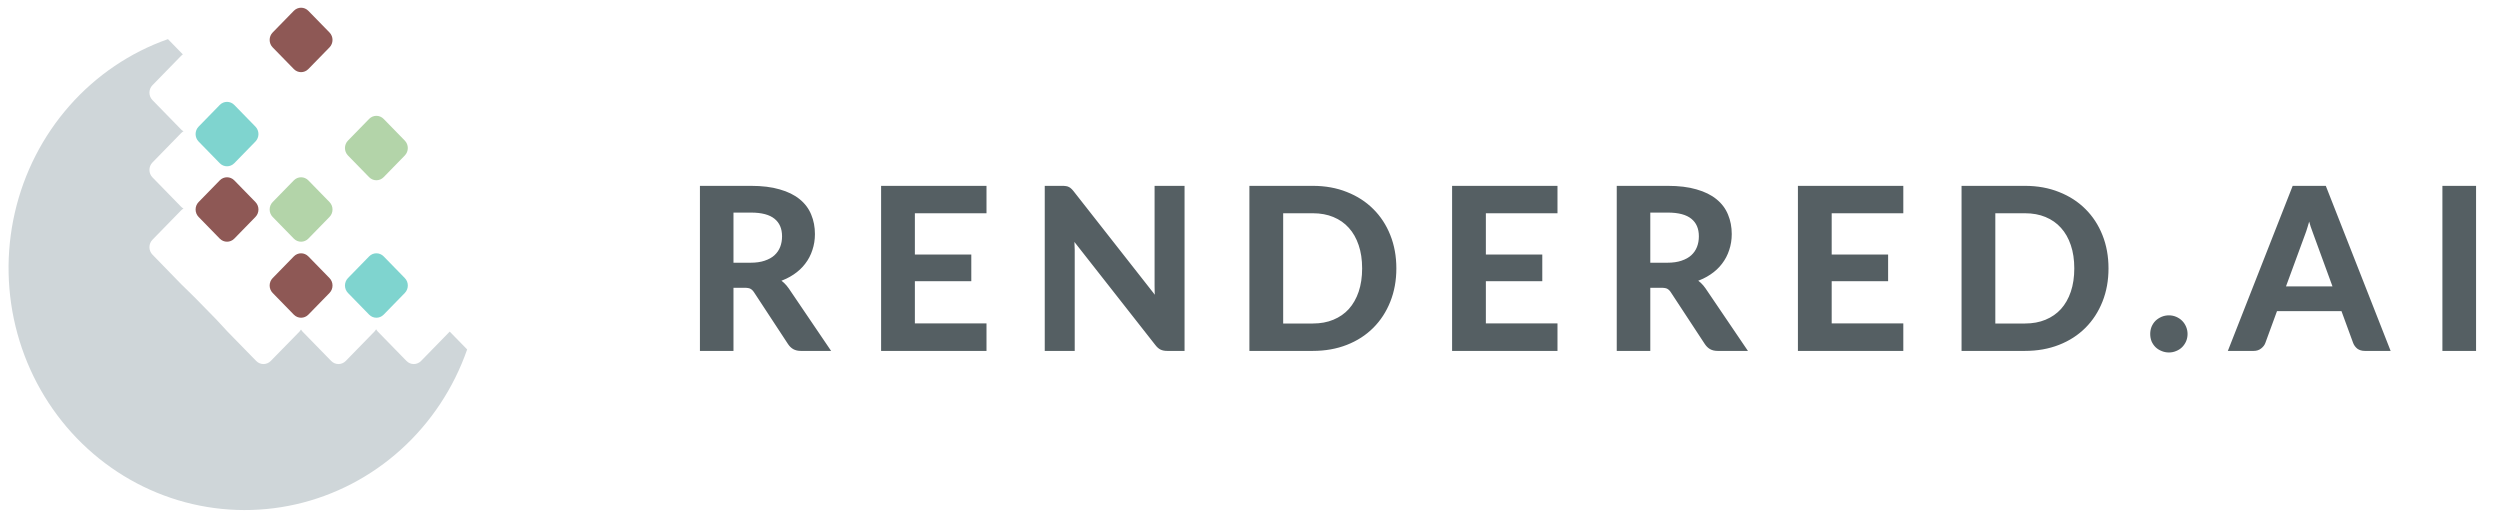
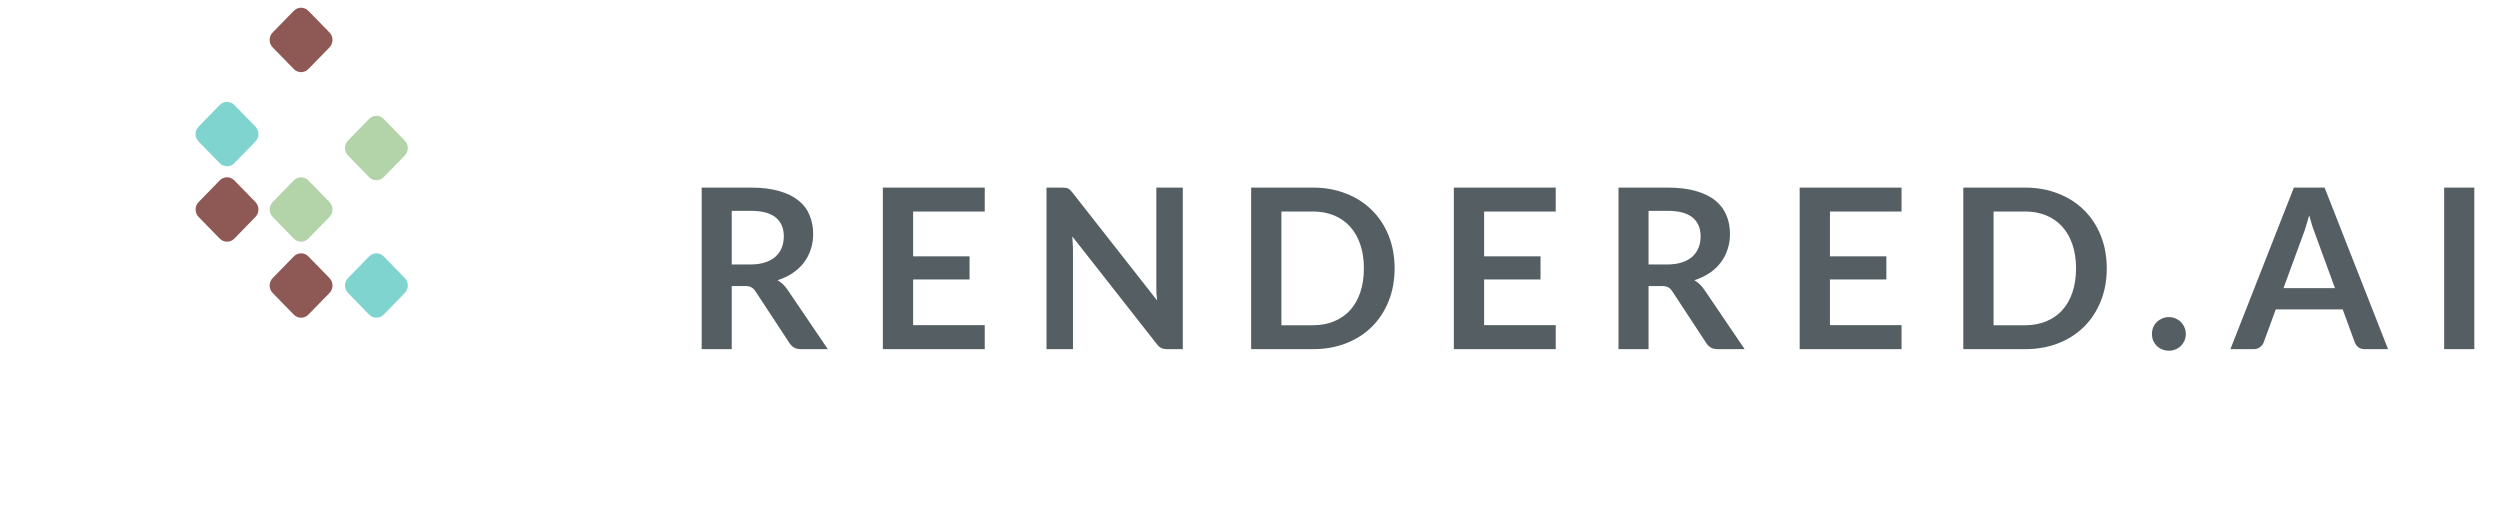
<svg xmlns="http://www.w3.org/2000/svg" width="179" height="37" viewBox="0 0 179 37" fill="none">
  <path d="M52.392 20.48V25H50.24V13.432H53.768C54.557 13.432 55.232 13.515 55.792 13.68C56.357 13.84 56.819 14.067 57.176 14.36C57.539 14.653 57.803 15.005 57.968 15.416C58.139 15.821 58.224 16.269 58.224 16.76C58.224 17.149 58.165 17.517 58.048 17.864C57.936 18.211 57.771 18.525 57.552 18.808C57.339 19.091 57.072 19.339 56.752 19.552C56.437 19.765 56.077 19.936 55.672 20.064C55.944 20.219 56.179 20.44 56.376 20.728L59.272 25H57.336C57.149 25 56.989 24.963 56.856 24.888C56.728 24.813 56.619 24.707 56.528 24.568L54.096 20.864C54.005 20.725 53.904 20.627 53.792 20.568C53.685 20.509 53.525 20.48 53.312 20.48H52.392ZM52.392 18.936H53.736C54.141 18.936 54.493 18.885 54.792 18.784C55.096 18.683 55.344 18.544 55.536 18.368C55.733 18.187 55.88 17.973 55.976 17.728C56.072 17.483 56.12 17.213 56.12 16.92C56.12 16.333 55.925 15.883 55.536 15.568C55.152 15.253 54.563 15.096 53.768 15.096H52.392V18.936ZM70.508 13.432V15.144H65.38V18.352H69.42V20.008H65.38V23.28H70.508V25H63.212V13.432H70.508ZM76.057 13.432C76.153 13.432 76.233 13.437 76.297 13.448C76.361 13.453 76.417 13.469 76.465 13.496C76.518 13.517 76.569 13.552 76.617 13.6C76.665 13.643 76.718 13.701 76.777 13.776L82.849 21.512C82.827 21.325 82.811 21.144 82.801 20.968C82.795 20.787 82.793 20.619 82.793 20.464V13.432H84.689V25H83.577C83.406 25 83.265 24.973 83.153 24.92C83.041 24.867 82.931 24.771 82.825 24.632L76.777 16.928C76.793 17.099 76.803 17.269 76.809 17.44C76.819 17.605 76.825 17.757 76.825 17.896V25H74.929V13.432H76.057ZM99.854 19.216C99.854 20.064 99.713 20.843 99.43 21.552C99.148 22.261 98.75 22.872 98.238 23.384C97.726 23.896 97.11 24.293 96.39 24.576C95.67 24.859 94.873 25 93.998 25H89.582V13.432H93.998C94.873 13.432 95.67 13.576 96.39 13.864C97.11 14.147 97.726 14.544 98.238 15.056C98.75 15.563 99.148 16.171 99.43 16.88C99.713 17.589 99.854 18.368 99.854 19.216ZM97.654 19.216C97.654 18.581 97.569 18.013 97.398 17.512C97.228 17.005 96.985 16.579 96.67 16.232C96.356 15.88 95.972 15.611 95.518 15.424C95.07 15.237 94.564 15.144 93.998 15.144H91.75V23.288H93.998C94.564 23.288 95.07 23.195 95.518 23.008C95.972 22.821 96.356 22.555 96.67 22.208C96.985 21.856 97.228 21.429 97.398 20.928C97.569 20.421 97.654 19.851 97.654 19.216ZM111.391 13.432V15.144H106.263V18.352H110.303V20.008H106.263V23.28H111.391V25H104.095V13.432H111.391ZM118.036 20.48V25H115.884V13.432H119.412C120.201 13.432 120.876 13.515 121.436 13.68C122.001 13.84 122.462 14.067 122.82 14.36C123.182 14.653 123.446 15.005 123.612 15.416C123.782 15.821 123.868 16.269 123.868 16.76C123.868 17.149 123.809 17.517 123.692 17.864C123.58 18.211 123.414 18.525 123.196 18.808C122.982 19.091 122.716 19.339 122.396 19.552C122.081 19.765 121.721 19.936 121.316 20.064C121.588 20.219 121.822 20.44 122.02 20.728L124.916 25H122.98C122.793 25 122.633 24.963 122.5 24.888C122.372 24.813 122.262 24.707 122.172 24.568L119.74 20.864C119.649 20.725 119.548 20.627 119.436 20.568C119.329 20.509 119.169 20.48 118.956 20.48H118.036ZM118.036 18.936H119.38C119.785 18.936 120.137 18.885 120.436 18.784C120.74 18.683 120.988 18.544 121.18 18.368C121.377 18.187 121.524 17.973 121.62 17.728C121.716 17.483 121.764 17.213 121.764 16.92C121.764 16.333 121.569 15.883 121.18 15.568C120.796 15.253 120.206 15.096 119.412 15.096H118.036V18.936ZM136.152 13.432V15.144H131.024V18.352H135.064V20.008H131.024V23.28H136.152V25H128.856V13.432H136.152ZM150.844 19.216C150.844 20.064 150.703 20.843 150.42 21.552C150.138 22.261 149.74 22.872 149.228 23.384C148.716 23.896 148.1 24.293 147.38 24.576C146.66 24.859 145.863 25 144.988 25H140.572V13.432H144.988C145.863 13.432 146.66 13.576 147.38 13.864C148.1 14.147 148.716 14.544 149.228 15.056C149.74 15.563 150.138 16.171 150.42 16.88C150.703 17.589 150.844 18.368 150.844 19.216ZM148.644 19.216C148.644 18.581 148.559 18.013 148.388 17.512C148.218 17.005 147.975 16.579 147.66 16.232C147.346 15.88 146.962 15.611 146.508 15.424C146.06 15.237 145.554 15.144 144.988 15.144H142.74V23.288H144.988C145.554 23.288 146.06 23.195 146.508 23.008C146.962 22.821 147.346 22.555 147.66 22.208C147.975 21.856 148.218 21.429 148.388 20.928C148.559 20.421 148.644 19.851 148.644 19.216ZM154.08 23.912C154.08 23.747 154.109 23.589 154.168 23.44C154.232 23.291 154.317 23.163 154.424 23.056C154.536 22.949 154.666 22.864 154.816 22.8C154.965 22.736 155.125 22.704 155.296 22.704C155.461 22.704 155.618 22.736 155.768 22.8C155.917 22.864 156.045 22.949 156.152 23.056C156.258 23.163 156.344 23.291 156.408 23.44C156.472 23.589 156.504 23.747 156.504 23.912C156.504 24.083 156.472 24.243 156.408 24.392C156.344 24.536 156.258 24.661 156.152 24.768C156.045 24.875 155.917 24.957 155.768 25.016C155.618 25.08 155.461 25.112 155.296 25.112C155.125 25.112 154.965 25.08 154.816 25.016C154.666 24.957 154.536 24.875 154.424 24.768C154.317 24.661 154.232 24.536 154.168 24.392C154.109 24.243 154.08 24.083 154.08 23.912ZM170.985 25H169.321C169.135 25 168.98 24.955 168.857 24.864C168.74 24.768 168.655 24.651 168.601 24.512L167.737 22.152H162.945L162.081 24.512C162.039 24.635 161.953 24.747 161.825 24.848C161.703 24.949 161.551 25 161.369 25H159.697L164.241 13.432H166.441L170.985 25ZM163.497 20.632H167.185L165.777 16.784C165.713 16.613 165.641 16.413 165.561 16.184C165.487 15.949 165.412 15.696 165.337 15.424C165.263 15.696 165.188 15.949 165.113 16.184C165.044 16.419 164.975 16.624 164.905 16.8L163.497 20.632ZM177.161 25H175.001V13.432H177.161V25Z" fill="#555F63" />
-   <path d="M52.392 20.48V20.355H52.267V20.48H52.392ZM52.392 25V25.125H52.517V25H52.392ZM50.24 25H50.115V25.125H50.24V25ZM50.24 13.432V13.307H50.115V13.432H50.24ZM55.792 13.68L55.757 13.8L55.758 13.8L55.792 13.68ZM57.176 14.36L57.097 14.457L57.097 14.457L57.176 14.36ZM57.968 15.416L57.852 15.463L57.853 15.464L57.968 15.416ZM58.048 17.864L57.93 17.824L57.929 17.826L58.048 17.864ZM57.552 18.808L57.453 18.732L57.452 18.733L57.552 18.808ZM56.752 19.552L56.683 19.448L56.682 19.448L56.752 19.552ZM55.672 20.064L55.634 19.945L55.361 20.031L55.61 20.173L55.672 20.064ZM56.376 20.728L56.48 20.658L56.479 20.657L56.376 20.728ZM59.272 25V25.125H59.508L59.376 24.93L59.272 25ZM56.856 24.888L56.793 24.996L56.795 24.997L56.856 24.888ZM56.528 24.568L56.633 24.5L56.633 24.499L56.528 24.568ZM54.096 20.864L53.991 20.932L53.992 20.933L54.096 20.864ZM53.792 20.568L53.732 20.677L53.734 20.679L53.792 20.568ZM52.392 18.936H52.267V19.061H52.392V18.936ZM54.792 18.784L54.752 18.665L54.752 18.666L54.792 18.784ZM55.536 18.368L55.62 18.46L55.621 18.46L55.536 18.368ZM55.536 15.568L55.457 15.665L55.457 15.665L55.536 15.568ZM52.392 15.096V14.971H52.267V15.096H52.392ZM52.267 20.48V25H52.517V20.48H52.267ZM52.392 24.875H50.24V25.125H52.392V24.875ZM50.365 25V13.432H50.115V25H50.365ZM50.24 13.557H53.768V13.307H50.24V13.557ZM53.768 13.557C54.549 13.557 55.211 13.639 55.757 13.8L55.827 13.56C55.253 13.39 54.565 13.307 53.768 13.307V13.557ZM55.758 13.8C56.311 13.957 56.756 14.177 57.097 14.457L57.255 14.263C56.882 13.957 56.404 13.723 55.826 13.56L55.758 13.8ZM57.097 14.457C57.444 14.738 57.695 15.073 57.852 15.463L58.084 15.369C57.91 14.938 57.633 14.569 57.255 14.263L57.097 14.457ZM57.853 15.464C58.016 15.853 58.099 16.284 58.099 16.76H58.349C58.349 16.255 58.261 15.79 58.083 15.367L57.853 15.464ZM58.099 16.76C58.099 17.137 58.042 17.491 57.93 17.824L58.166 17.904C58.288 17.544 58.349 17.162 58.349 16.76H58.099ZM57.929 17.826C57.821 18.159 57.663 18.46 57.453 18.732L57.651 18.884C57.879 18.59 58.051 18.263 58.167 17.902L57.929 17.826ZM57.452 18.733C57.248 19.003 56.992 19.242 56.683 19.448L56.821 19.656C57.152 19.436 57.429 19.178 57.652 18.883L57.452 18.733ZM56.682 19.448C56.378 19.654 56.029 19.82 55.634 19.945L55.71 20.183C56.125 20.052 56.496 19.876 56.822 19.655L56.682 19.448ZM55.61 20.173C55.864 20.317 56.085 20.524 56.273 20.799L56.479 20.657C56.272 20.355 56.024 20.12 55.734 19.955L55.61 20.173ZM56.273 20.798L59.169 25.07L59.376 24.93L56.48 20.658L56.273 20.798ZM59.272 24.875H57.336V25.125H59.272V24.875ZM57.336 24.875C57.166 24.875 57.028 24.841 56.917 24.779L56.795 24.997C56.951 25.084 57.133 25.125 57.336 25.125V24.875ZM56.919 24.78C56.81 24.716 56.714 24.624 56.633 24.5L56.423 24.636C56.523 24.789 56.646 24.91 56.793 24.996L56.919 24.78ZM56.633 24.499L54.2 20.795L53.992 20.933L56.423 24.637L56.633 24.499ZM54.201 20.796C54.102 20.644 53.986 20.528 53.85 20.457L53.734 20.679C53.822 20.725 53.909 20.806 53.991 20.932L54.201 20.796ZM53.852 20.459C53.718 20.385 53.533 20.355 53.312 20.355V20.605C53.518 20.605 53.653 20.634 53.732 20.677L53.852 20.459ZM53.312 20.355H52.392V20.605H53.312V20.355ZM52.392 19.061H53.736V18.811H52.392V19.061ZM53.736 19.061C54.151 19.061 54.517 19.009 54.832 18.902L54.752 18.666C54.469 18.762 54.131 18.811 53.736 18.811V19.061ZM54.831 18.903C55.148 18.797 55.413 18.65 55.62 18.46L55.452 18.276C55.275 18.438 55.044 18.568 54.752 18.665L54.831 18.903ZM55.621 18.46C55.832 18.266 55.989 18.037 56.092 17.773L55.86 17.682C55.771 17.91 55.635 18.107 55.451 18.276L55.621 18.46ZM56.092 17.773C56.195 17.512 56.245 17.227 56.245 16.92H55.995C55.995 17.2 55.949 17.453 55.86 17.682L56.092 17.773ZM56.245 16.92C56.245 16.303 56.038 15.813 55.615 15.471L55.457 15.665C55.812 15.952 55.995 16.364 55.995 16.92H56.245ZM55.615 15.471C55.199 15.13 54.575 14.971 53.768 14.971V15.221C54.55 15.221 55.105 15.377 55.457 15.665L55.615 15.471ZM53.768 14.971H52.392V15.221H53.768V14.971ZM52.267 15.096V18.936H52.517V15.096H52.267ZM70.508 13.432H70.633V13.307H70.508V13.432ZM70.508 15.144V15.269H70.633V15.144H70.508ZM65.38 15.144V15.019H65.255V15.144H65.38ZM65.38 18.352H65.255V18.477H65.38V18.352ZM69.42 18.352H69.545V18.227H69.42V18.352ZM69.42 20.008V20.133H69.545V20.008H69.42ZM65.38 20.008V19.883H65.255V20.008H65.38ZM65.38 23.28H65.255V23.405H65.38V23.28ZM70.508 23.28H70.633V23.155H70.508V23.28ZM70.508 25V25.125H70.633V25H70.508ZM63.212 25H63.087V25.125H63.212V25ZM63.212 13.432V13.307H63.087V13.432H63.212ZM70.383 13.432V15.144H70.633V13.432H70.383ZM70.508 15.019H65.38V15.269H70.508V15.019ZM65.255 15.144V18.352H65.505V15.144H65.255ZM65.38 18.477H69.42V18.227H65.38V18.477ZM69.295 18.352V20.008H69.545V18.352H69.295ZM69.42 19.883H65.38V20.133H69.42V19.883ZM65.255 20.008V23.28H65.505V20.008H65.255ZM65.38 23.405H70.508V23.155H65.38V23.405ZM70.383 23.28V25H70.633V23.28H70.383ZM70.508 24.875H63.212V25.125H70.508V24.875ZM63.337 25V13.432H63.087V25H63.337ZM63.212 13.557H70.508V13.307H63.212V13.557ZM76.297 13.448L76.276 13.572L76.286 13.573L76.297 13.448ZM76.465 13.496L76.404 13.605L76.411 13.609L76.418 13.612L76.465 13.496ZM76.617 13.6L76.528 13.688L76.534 13.693L76.617 13.6ZM76.777 13.776L76.875 13.699L76.875 13.699L76.777 13.776ZM82.849 21.512L82.75 21.589L83.023 21.937L82.973 21.498L82.849 21.512ZM82.801 20.968L82.676 20.972L82.676 20.976L82.801 20.968ZM82.793 13.432V13.307H82.668V13.432H82.793ZM84.689 13.432H84.814V13.307H84.689V13.432ZM84.689 25V25.125H84.814V25H84.689ZM82.825 24.632L82.924 24.556L82.923 24.555L82.825 24.632ZM76.777 16.928L76.875 16.851L76.612 16.517L76.652 16.94L76.777 16.928ZM76.809 17.44L76.684 17.444L76.684 17.448L76.809 17.44ZM76.825 25V25.125H76.95V25H76.825ZM74.929 25H74.804V25.125H74.929V25ZM74.929 13.432V13.307H74.804V13.432H74.929ZM76.057 13.557C76.149 13.557 76.221 13.562 76.276 13.571L76.317 13.325C76.244 13.312 76.157 13.307 76.057 13.307V13.557ZM76.286 13.573C76.335 13.577 76.374 13.589 76.404 13.605L76.525 13.387C76.459 13.35 76.386 13.33 76.307 13.323L76.286 13.573ZM76.418 13.612C76.453 13.626 76.49 13.65 76.528 13.688L76.705 13.512C76.647 13.454 76.583 13.409 76.511 13.38L76.418 13.612ZM76.534 13.693C76.574 13.729 76.622 13.782 76.678 13.853L76.875 13.699C76.814 13.621 76.755 13.556 76.7 13.507L76.534 13.693ZM76.678 13.853L82.75 21.589L82.947 21.435L76.875 13.699L76.678 13.853ZM82.973 21.498C82.952 21.313 82.936 21.134 82.925 20.96L82.676 20.976C82.687 21.154 82.703 21.337 82.724 21.526L82.973 21.498ZM82.926 20.964C82.92 20.784 82.918 20.617 82.918 20.464H82.668C82.668 20.62 82.67 20.789 82.676 20.972L82.926 20.964ZM82.918 20.464V13.432H82.668V20.464H82.918ZM82.793 13.557H84.689V13.307H82.793V13.557ZM84.564 13.432V25H84.814V13.432H84.564ZM84.689 24.875H83.577V25.125H84.689V24.875ZM83.577 24.875C83.418 24.875 83.296 24.85 83.206 24.807L83.099 25.033C83.233 25.097 83.394 25.125 83.577 25.125V24.875ZM83.206 24.807C83.118 24.765 83.023 24.685 82.924 24.556L82.725 24.708C82.84 24.857 82.963 24.968 83.099 25.033L83.206 24.807ZM82.923 24.555L76.875 16.851L76.678 17.005L82.726 24.709L82.923 24.555ZM76.652 16.94C76.668 17.108 76.678 17.276 76.684 17.444L76.934 17.436C76.928 17.263 76.917 17.09 76.901 16.916L76.652 16.94ZM76.684 17.448C76.694 17.611 76.7 17.761 76.7 17.896H76.95C76.95 17.754 76.944 17.599 76.933 17.432L76.684 17.448ZM76.7 17.896V25H76.95V17.896H76.7ZM76.825 24.875H74.929V25.125H76.825V24.875ZM75.054 25V13.432H74.804V25H75.054ZM74.929 13.557H76.057V13.307H74.929V13.557ZM99.43 21.552L99.314 21.506L99.43 21.552ZM98.238 23.384L98.15 23.296L98.238 23.384ZM96.39 24.576L96.345 24.46L96.39 24.576ZM89.582 25H89.457V25.125H89.582V25ZM89.582 13.432V13.307H89.457V13.432H89.582ZM96.39 13.864L96.344 13.98L96.345 13.98L96.39 13.864ZM98.238 15.056L98.15 15.144L98.15 15.145L98.238 15.056ZM99.43 16.88L99.546 16.834L99.43 16.88ZM97.398 17.512L97.28 17.552L97.28 17.552L97.398 17.512ZM96.67 16.232L96.577 16.315L96.578 16.316L96.67 16.232ZM95.518 15.424L95.47 15.539L95.471 15.54L95.518 15.424ZM91.75 15.144V15.019H91.625V15.144H91.75ZM91.75 23.288H91.625V23.413H91.75V23.288ZM95.518 23.008L95.471 22.892L95.47 22.893L95.518 23.008ZM96.67 22.208L96.763 22.292L96.764 22.291L96.67 22.208ZM97.398 20.928L97.517 20.968L97.517 20.968L97.398 20.928ZM99.729 19.216C99.729 20.05 99.59 20.813 99.314 21.506L99.546 21.598C99.836 20.873 99.979 20.078 99.979 19.216H99.729ZM99.314 21.506C99.037 22.2 98.649 22.796 98.15 23.296L98.327 23.472C98.851 22.948 99.258 22.323 99.546 21.598L99.314 21.506ZM98.15 23.296C97.651 23.795 97.05 24.183 96.345 24.46L96.436 24.692C97.171 24.404 97.802 23.997 98.327 23.472L98.15 23.296ZM96.345 24.46C95.641 24.736 94.859 24.875 93.998 24.875V25.125C94.887 25.125 95.7 24.981 96.436 24.692L96.345 24.46ZM93.998 24.875H89.582V25.125H93.998V24.875ZM89.707 25V13.432H89.457V25H89.707ZM89.582 13.557H93.998V13.307H89.582V13.557ZM93.998 13.557C94.859 13.557 95.641 13.699 96.344 13.98L96.437 13.748C95.7 13.453 94.887 13.307 93.998 13.307V13.557ZM96.345 13.98C97.05 14.257 97.651 14.645 98.15 15.144L98.327 14.968C97.802 14.443 97.171 14.036 96.436 13.748L96.345 13.98ZM98.15 15.145C98.65 15.639 99.038 16.232 99.314 16.926L99.546 16.834C99.258 16.109 98.851 15.487 98.326 14.967L98.15 15.145ZM99.314 16.926C99.59 17.619 99.729 18.382 99.729 19.216H99.979C99.979 18.354 99.836 17.559 99.546 16.834L99.314 16.926ZM97.779 19.216C97.779 18.57 97.693 17.988 97.517 17.472L97.28 17.552C97.445 18.038 97.529 18.592 97.529 19.216H97.779ZM97.517 17.472C97.341 16.951 97.091 16.509 96.763 16.148L96.578 16.316C96.879 16.648 97.114 17.059 97.28 17.552L97.517 17.472ZM96.764 16.149C96.436 15.782 96.036 15.502 95.566 15.308L95.471 15.54C95.907 15.719 96.276 15.978 96.577 16.315L96.764 16.149ZM95.567 15.309C95.101 15.115 94.578 15.019 93.998 15.019V15.269C94.55 15.269 95.04 15.36 95.47 15.539L95.567 15.309ZM93.998 15.019H91.75V15.269H93.998V15.019ZM91.625 15.144V23.288H91.875V15.144H91.625ZM91.75 23.413H93.998V23.163H91.75V23.413ZM93.998 23.413C94.578 23.413 95.101 23.317 95.567 23.123L95.47 22.893C95.04 23.072 94.55 23.163 93.998 23.163V23.413ZM95.566 23.124C96.036 22.93 96.435 22.653 96.763 22.292L96.578 22.124C96.276 22.456 95.908 22.712 95.471 22.892L95.566 23.124ZM96.764 22.291C97.091 21.925 97.341 21.484 97.517 20.968L97.28 20.888C97.114 21.375 96.879 21.787 96.577 22.125L96.764 22.291ZM97.517 20.968C97.693 20.446 97.779 19.862 97.779 19.216H97.529C97.529 19.84 97.445 20.396 97.28 20.888L97.517 20.968ZM111.391 13.432H111.516V13.307H111.391V13.432ZM111.391 15.144V15.269H111.516V15.144H111.391ZM106.263 15.144V15.019H106.138V15.144H106.263ZM106.263 18.352H106.138V18.477H106.263V18.352ZM110.303 18.352H110.428V18.227H110.303V18.352ZM110.303 20.008V20.133H110.428V20.008H110.303ZM106.263 20.008V19.883H106.138V20.008H106.263ZM106.263 23.28H106.138V23.405H106.263V23.28ZM111.391 23.28H111.516V23.155H111.391V23.28ZM111.391 25V25.125H111.516V25H111.391ZM104.095 25H103.97V25.125H104.095V25ZM104.095 13.432V13.307H103.97V13.432H104.095ZM111.266 13.432V15.144H111.516V13.432H111.266ZM111.391 15.019H106.263V15.269H111.391V15.019ZM106.138 15.144V18.352H106.388V15.144H106.138ZM106.263 18.477H110.303V18.227H106.263V18.477ZM110.178 18.352V20.008H110.428V18.352H110.178ZM110.303 19.883H106.263V20.133H110.303V19.883ZM106.138 20.008V23.28H106.388V20.008H106.138ZM106.263 23.405H111.391V23.155H106.263V23.405ZM111.266 23.28V25H111.516V23.28H111.266ZM111.391 24.875H104.095V25.125H111.391V24.875ZM104.22 25V13.432H103.97V25H104.22ZM104.095 13.557H111.391V13.307H104.095V13.557ZM118.036 20.48V20.355H117.911V20.48H118.036ZM118.036 25V25.125H118.161V25H118.036ZM115.884 25H115.759V25.125H115.884V25ZM115.884 13.432V13.307H115.759V13.432H115.884ZM121.436 13.68L121.4 13.8L121.402 13.8L121.436 13.68ZM122.82 14.36L122.74 14.457L122.741 14.457L122.82 14.36ZM123.612 15.416L123.496 15.463L123.497 15.464L123.612 15.416ZM123.692 17.864L123.573 17.824L123.573 17.826L123.692 17.864ZM123.196 18.808L123.097 18.732L123.096 18.733L123.196 18.808ZM122.396 19.552L122.326 19.448L122.326 19.448L122.396 19.552ZM121.316 20.064L121.278 19.945L121.005 20.031L121.254 20.173L121.316 20.064ZM122.02 20.728L122.123 20.658L122.123 20.657L122.02 20.728ZM124.916 25V25.125H125.152L125.019 24.93L124.916 25ZM122.5 24.888L122.437 24.996L122.439 24.997L122.5 24.888ZM122.172 24.568L122.276 24.5L122.276 24.499L122.172 24.568ZM119.74 20.864L119.635 20.932L119.635 20.933L119.74 20.864ZM119.436 20.568L119.376 20.677L119.378 20.679L119.436 20.568ZM118.036 18.936H117.911V19.061H118.036V18.936ZM120.436 18.784L120.396 18.665L120.396 18.666L120.436 18.784ZM121.18 18.368L121.264 18.46L121.264 18.46L121.18 18.368ZM121.18 15.568L121.101 15.665L121.101 15.665L121.18 15.568ZM118.036 15.096V14.971H117.911V15.096H118.036ZM117.911 20.48V25H118.161V20.48H117.911ZM118.036 24.875H115.884V25.125H118.036V24.875ZM116.009 25V13.432H115.759V25H116.009ZM115.884 13.557H119.412V13.307H115.884V13.557ZM119.412 13.557C120.193 13.557 120.855 13.639 121.4 13.8L121.471 13.56C120.896 13.39 120.209 13.307 119.412 13.307V13.557ZM121.402 13.8C121.955 13.957 122.399 14.177 122.74 14.457L122.899 14.263C122.525 13.957 122.047 13.723 121.47 13.56L121.402 13.8ZM122.741 14.457C123.088 14.738 123.339 15.073 123.496 15.463L123.728 15.369C123.554 14.938 123.277 14.569 122.898 14.263L122.741 14.457ZM123.497 15.464C123.66 15.853 123.743 16.284 123.743 16.76H123.993C123.993 16.255 123.905 15.79 123.727 15.367L123.497 15.464ZM123.743 16.76C123.743 17.137 123.686 17.491 123.573 17.824L123.81 17.904C123.932 17.544 123.993 17.162 123.993 16.76H123.743ZM123.573 17.826C123.465 18.159 123.307 18.46 123.097 18.732L123.295 18.884C123.522 18.59 123.694 18.263 123.811 17.902L123.573 17.826ZM123.096 18.733C122.892 19.003 122.636 19.242 122.326 19.448L122.465 19.656C122.796 19.436 123.073 19.178 123.296 18.883L123.096 18.733ZM122.326 19.448C122.022 19.654 121.673 19.82 121.278 19.945L121.353 20.183C121.769 20.052 122.14 19.876 122.466 19.655L122.326 19.448ZM121.254 20.173C121.508 20.317 121.729 20.524 121.917 20.799L122.123 20.657C121.916 20.355 121.668 20.12 121.378 19.955L121.254 20.173ZM121.916 20.798L124.812 25.07L125.019 24.93L122.123 20.658L121.916 20.798ZM124.916 24.875H122.98V25.125H124.916V24.875ZM122.98 24.875C122.81 24.875 122.672 24.841 122.561 24.779L122.439 24.997C122.594 25.084 122.776 25.125 122.98 25.125V24.875ZM122.563 24.78C122.453 24.716 122.358 24.624 122.276 24.5L122.067 24.636C122.167 24.789 122.29 24.91 122.437 24.996L122.563 24.78ZM122.276 24.499L119.844 20.795L119.635 20.933L122.067 24.637L122.276 24.499ZM119.844 20.796C119.746 20.644 119.63 20.528 119.494 20.457L119.378 20.679C119.466 20.725 119.553 20.806 119.635 20.932L119.844 20.796ZM119.496 20.459C119.362 20.385 119.176 20.355 118.956 20.355V20.605C119.162 20.605 119.296 20.634 119.376 20.677L119.496 20.459ZM118.956 20.355H118.036V20.605H118.956V20.355ZM118.036 19.061H119.38V18.811H118.036V19.061ZM119.38 19.061C119.795 19.061 120.161 19.009 120.476 18.902L120.396 18.666C120.113 18.762 119.775 18.811 119.38 18.811V19.061ZM120.475 18.903C120.792 18.797 121.057 18.65 121.264 18.46L121.095 18.276C120.919 18.438 120.687 18.568 120.396 18.665L120.475 18.903ZM121.264 18.46C121.475 18.266 121.633 18.037 121.736 17.773L121.503 17.682C121.414 17.91 121.279 18.107 121.095 18.276L121.264 18.46ZM121.736 17.773C121.838 17.512 121.889 17.227 121.889 16.92H121.639C121.639 17.2 121.593 17.453 121.503 17.682L121.736 17.773ZM121.889 16.92C121.889 16.303 121.682 15.813 121.258 15.471L121.101 15.665C121.456 15.952 121.639 16.364 121.639 16.92H121.889ZM121.259 15.471C120.843 15.13 120.219 14.971 119.412 14.971V15.221C120.194 15.221 120.749 15.377 121.101 15.665L121.259 15.471ZM119.412 14.971H118.036V15.221H119.412V14.971ZM117.911 15.096V18.936H118.161V15.096H117.911ZM136.152 13.432H136.277V13.307H136.152V13.432ZM136.152 15.144V15.269H136.277V15.144H136.152ZM131.024 15.144V15.019H130.899V15.144H131.024ZM131.024 18.352H130.899V18.477H131.024V18.352ZM135.064 18.352H135.189V18.227H135.064V18.352ZM135.064 20.008V20.133H135.189V20.008H135.064ZM131.024 20.008V19.883H130.899V20.008H131.024ZM131.024 23.28H130.899V23.405H131.024V23.28ZM136.152 23.28H136.277V23.155H136.152V23.28ZM136.152 25V25.125H136.277V25H136.152ZM128.856 25H128.731V25.125H128.856V25ZM128.856 13.432V13.307H128.731V13.432H128.856ZM136.027 13.432V15.144H136.277V13.432H136.027ZM136.152 15.019H131.024V15.269H136.152V15.019ZM130.899 15.144V18.352H131.149V15.144H130.899ZM131.024 18.477H135.064V18.227H131.024V18.477ZM134.939 18.352V20.008H135.189V18.352H134.939ZM135.064 19.883H131.024V20.133H135.064V19.883ZM130.899 20.008V23.28H131.149V20.008H130.899ZM131.024 23.405H136.152V23.155H131.024V23.405ZM136.027 23.28V25H136.277V23.28H136.027ZM136.152 24.875H128.856V25.125H136.152V24.875ZM128.981 25V13.432H128.731V25H128.981ZM128.856 13.557H136.152V13.307H128.856V13.557ZM150.42 21.552L150.304 21.506L150.42 21.552ZM149.228 23.384L149.14 23.296L149.228 23.384ZM147.38 24.576L147.335 24.46L147.38 24.576ZM140.572 25H140.447V25.125H140.572V25ZM140.572 13.432V13.307H140.447V13.432H140.572ZM147.38 13.864L147.334 13.98L147.335 13.98L147.38 13.864ZM149.228 15.056L149.14 15.144L149.14 15.145L149.228 15.056ZM150.42 16.88L150.536 16.834L150.42 16.88ZM148.388 17.512L148.27 17.552L148.27 17.552L148.388 17.512ZM147.66 16.232L147.567 16.315L147.568 16.316L147.66 16.232ZM146.508 15.424L146.46 15.539L146.461 15.54L146.508 15.424ZM142.74 15.144V15.019H142.615V15.144H142.74ZM142.74 23.288H142.615V23.413H142.74V23.288ZM146.508 23.008L146.461 22.892L146.46 22.893L146.508 23.008ZM147.66 22.208L147.753 22.292L147.754 22.291L147.66 22.208ZM148.388 20.928L148.507 20.968L148.507 20.968L148.388 20.928ZM150.719 19.216C150.719 20.05 150.58 20.813 150.304 21.506L150.536 21.598C150.826 20.873 150.969 20.078 150.969 19.216H150.719ZM150.304 21.506C150.028 22.2 149.639 22.796 149.14 23.296L149.317 23.472C149.841 22.948 150.248 22.323 150.536 21.598L150.304 21.506ZM149.14 23.296C148.641 23.795 148.04 24.183 147.335 24.46L147.426 24.692C148.161 24.404 148.792 23.997 149.317 23.472L149.14 23.296ZM147.335 24.46C146.631 24.736 145.849 24.875 144.988 24.875V25.125C145.877 25.125 146.69 24.981 147.426 24.692L147.335 24.46ZM144.988 24.875H140.572V25.125H144.988V24.875ZM140.697 25V13.432H140.447V25H140.697ZM140.572 13.557H144.988V13.307H140.572V13.557ZM144.988 13.557C145.849 13.557 146.63 13.699 147.334 13.98L147.427 13.748C146.69 13.453 145.877 13.307 144.988 13.307V13.557ZM147.335 13.98C148.04 14.257 148.641 14.645 149.14 15.144L149.317 14.968C148.792 14.443 148.161 14.036 147.426 13.748L147.335 13.98ZM149.14 15.145C149.639 15.639 150.028 16.232 150.304 16.926L150.536 16.834C150.248 16.109 149.841 15.487 149.316 14.967L149.14 15.145ZM150.304 16.926C150.58 17.619 150.719 18.382 150.719 19.216H150.969C150.969 18.354 150.826 17.559 150.536 16.834L150.304 16.926ZM148.769 19.216C148.769 18.57 148.683 17.988 148.507 17.472L148.27 17.552C148.436 18.038 148.519 18.592 148.519 19.216H148.769ZM148.507 17.472C148.331 16.951 148.081 16.509 147.753 16.148L147.568 16.316C147.869 16.648 148.104 17.059 148.27 17.552L148.507 17.472ZM147.754 16.149C147.426 15.782 147.026 15.502 146.556 15.308L146.461 15.54C146.897 15.719 147.266 15.978 147.567 16.315L147.754 16.149ZM146.556 15.309C146.091 15.115 145.568 15.019 144.988 15.019V15.269C145.54 15.269 146.03 15.36 146.46 15.539L146.556 15.309ZM144.988 15.019H142.74V15.269H144.988V15.019ZM142.615 15.144V23.288H142.865V15.144H142.615ZM142.74 23.413H144.988V23.163H142.74V23.413ZM144.988 23.413C145.568 23.413 146.091 23.317 146.556 23.123L146.46 22.893C146.03 23.072 145.54 23.163 144.988 23.163V23.413ZM146.556 23.124C147.026 22.93 147.425 22.653 147.753 22.292L147.568 22.124C147.266 22.456 146.898 22.712 146.461 22.892L146.556 23.124ZM147.754 22.291C148.081 21.925 148.331 21.484 148.507 20.968L148.27 20.888C148.104 21.375 147.869 21.787 147.567 22.125L147.754 22.291ZM148.507 20.968C148.683 20.446 148.769 19.862 148.769 19.216H148.519C148.519 19.84 148.436 20.396 148.27 20.888L148.507 20.968ZM154.168 23.44L154.053 23.391L154.051 23.394L154.168 23.44ZM154.424 23.056L154.337 22.965L154.335 22.968L154.424 23.056ZM156.152 23.056L156.24 22.968L156.152 23.056ZM156.408 24.392L156.522 24.443L156.523 24.441L156.408 24.392ZM156.152 24.768L156.24 24.856L156.152 24.768ZM155.768 25.016L155.722 24.9L155.718 24.901L155.768 25.016ZM154.816 25.016L154.865 24.901L154.861 24.9L154.816 25.016ZM154.424 24.768L154.335 24.856L154.337 24.858L154.424 24.768ZM154.168 24.392L154.051 24.438L154.053 24.443L154.168 24.392ZM154.205 23.912C154.205 23.762 154.231 23.62 154.284 23.486L154.051 23.394C153.987 23.559 153.955 23.732 153.955 23.912H154.205ZM154.283 23.489C154.341 23.353 154.417 23.239 154.512 23.144L154.335 22.968C154.216 23.086 154.123 23.228 154.053 23.391L154.283 23.489ZM154.51 23.146C154.611 23.051 154.729 22.973 154.865 22.915L154.766 22.685C154.604 22.755 154.461 22.848 154.337 22.965L154.51 23.146ZM154.865 22.915C154.998 22.858 155.141 22.829 155.296 22.829V22.579C155.109 22.579 154.932 22.614 154.766 22.685L154.865 22.915ZM155.296 22.829C155.444 22.829 155.585 22.858 155.718 22.915L155.817 22.685C155.652 22.614 155.478 22.579 155.296 22.579V22.829ZM155.718 22.915C155.854 22.973 155.969 23.05 156.063 23.144L156.24 22.968C156.121 22.849 155.98 22.755 155.817 22.685L155.718 22.915ZM156.063 23.144C156.158 23.239 156.235 23.353 156.293 23.489L156.523 23.391C156.453 23.228 156.359 23.086 156.24 22.968L156.063 23.144ZM156.293 23.489C156.35 23.623 156.379 23.763 156.379 23.912H156.629C156.629 23.73 156.593 23.556 156.523 23.391L156.293 23.489ZM156.379 23.912C156.379 24.067 156.35 24.21 156.293 24.343L156.523 24.441C156.594 24.276 156.629 24.099 156.629 23.912H156.379ZM156.293 24.341C156.235 24.472 156.159 24.584 156.063 24.68L156.24 24.856C156.358 24.738 156.452 24.6 156.522 24.443L156.293 24.341ZM156.063 24.68C155.969 24.773 155.856 24.847 155.722 24.9L155.813 25.132C155.978 25.068 156.12 24.976 156.24 24.856L156.063 24.68ZM155.718 24.901C155.585 24.958 155.444 24.987 155.296 24.987V25.237C155.478 25.237 155.652 25.202 155.817 25.131L155.718 24.901ZM155.296 24.987C155.141 24.987 154.998 24.958 154.865 24.901L154.766 25.131C154.932 25.202 155.109 25.237 155.296 25.237V24.987ZM154.861 24.9C154.726 24.847 154.61 24.773 154.51 24.677L154.337 24.858C154.462 24.977 154.606 25.068 154.77 25.132L154.861 24.9ZM154.512 24.68C154.417 24.584 154.34 24.472 154.282 24.341L154.053 24.443C154.123 24.6 154.217 24.738 154.335 24.856L154.512 24.68ZM154.284 24.346C154.231 24.212 154.205 24.068 154.205 23.912H153.955C153.955 24.097 153.987 24.273 154.051 24.438L154.284 24.346ZM170.985 25V25.125H171.169L171.102 24.954L170.985 25ZM168.857 24.864L168.778 24.961L168.783 24.965L168.857 24.864ZM168.601 24.512L168.484 24.555L168.485 24.557L168.601 24.512ZM167.737 22.152L167.855 22.109L167.825 22.027H167.737V22.152ZM162.945 22.152V22.027H162.858L162.828 22.109L162.945 22.152ZM162.081 24.512L161.964 24.469L161.963 24.471L162.081 24.512ZM161.825 24.848L161.748 24.75L161.746 24.752L161.825 24.848ZM159.697 25L159.581 24.954L159.514 25.125H159.697V25ZM164.241 13.432V13.307H164.156L164.125 13.386L164.241 13.432ZM166.441 13.432L166.558 13.386L166.527 13.307H166.441V13.432ZM163.497 20.632L163.38 20.589L163.318 20.757H163.497V20.632ZM167.185 20.632V20.757H167.364L167.303 20.589L167.185 20.632ZM165.777 16.784L165.895 16.741L165.894 16.74L165.777 16.784ZM165.561 16.184L165.442 16.222L165.443 16.225L165.561 16.184ZM165.337 15.424L165.458 15.391L165.337 14.952L165.217 15.391L165.337 15.424ZM165.113 16.184L164.994 16.146L164.993 16.149L165.113 16.184ZM164.905 16.8L164.789 16.754L164.788 16.757L164.905 16.8ZM170.985 24.875H169.321V25.125H170.985V24.875ZM169.321 24.875C169.155 24.875 169.028 24.835 168.932 24.764L168.783 24.965C168.932 25.074 169.114 25.125 169.321 25.125V24.875ZM168.937 24.767C168.836 24.685 168.763 24.585 168.718 24.467L168.485 24.557C168.546 24.716 168.644 24.851 168.778 24.961L168.937 24.767ZM168.719 24.469L167.855 22.109L167.62 22.195L168.484 24.555L168.719 24.469ZM167.737 22.027H162.945V22.277H167.737V22.027ZM162.828 22.109L161.964 24.469L162.199 24.555L163.063 22.195L162.828 22.109ZM161.963 24.471C161.93 24.566 161.862 24.66 161.748 24.75L161.903 24.946C162.045 24.834 162.147 24.703 162.199 24.553L161.963 24.471ZM161.746 24.752C161.649 24.832 161.526 24.875 161.369 24.875V25.125C161.575 25.125 161.757 25.067 161.905 24.944L161.746 24.752ZM161.369 24.875H159.697V25.125H161.369V24.875ZM159.814 25.046L164.358 13.478L164.125 13.386L159.581 24.954L159.814 25.046ZM164.241 13.557H166.441V13.307H164.241V13.557ZM166.325 13.478L170.869 25.046L171.102 24.954L166.558 13.386L166.325 13.478ZM163.497 20.757H167.185V20.507H163.497V20.757ZM167.303 20.589L165.895 16.741L165.66 16.827L167.068 20.675L167.303 20.589ZM165.894 16.74C165.831 16.571 165.759 16.372 165.679 16.143L165.443 16.225C165.524 16.455 165.596 16.656 165.66 16.828L165.894 16.74ZM165.68 16.146C165.606 15.913 165.532 15.662 165.458 15.391L165.217 15.457C165.292 15.73 165.367 15.985 165.442 16.222L165.68 16.146ZM165.217 15.391C165.143 15.662 165.068 15.913 164.994 16.146L165.232 16.222C165.308 15.985 165.383 15.73 165.458 15.457L165.217 15.391ZM164.993 16.149C164.925 16.381 164.857 16.582 164.789 16.754L165.022 16.846C165.093 16.666 165.163 16.457 165.233 16.219L164.993 16.149ZM164.788 16.757L163.38 20.589L163.615 20.675L165.023 16.843L164.788 16.757ZM177.161 25V25.125H177.286V25H177.161ZM175.001 25H174.876V25.125H175.001V25ZM175.001 13.432V13.307H174.876V13.432H175.001ZM177.161 13.432H177.286V13.307H177.161V13.432ZM177.161 24.875H175.001V25.125H177.161V24.875ZM175.126 25V13.432H174.876V25H175.126ZM175.001 13.557H177.161V13.307H175.001V13.557ZM177.036 13.432V25H177.286V13.432H177.036Z" fill="#555F63" />
  <g clip-path="url(#clip0)">
-     <path d="M32.2 23.742L30.147 25.846C30.008 25.987 29.821 26.066 29.627 26.066C29.431 26.066 29.244 25.987 29.106 25.846L27.046 23.735C27 23.686 26.962 23.632 26.93 23.573C26.899 23.632 26.86 23.687 26.814 23.735L24.755 25.846C24.616 25.987 24.429 26.066 24.234 26.066C24.04 26.066 23.852 25.987 23.714 25.846L21.654 23.735C21.615 23.693 21.58 23.646 21.552 23.596C21.523 23.646 21.489 23.693 21.45 23.735L19.385 25.846C19.247 25.987 19.06 26.066 18.865 26.066C18.67 26.066 18.483 25.987 18.345 25.846L16.284 23.735C16.119 23.565 15.616 23.002 15.438 22.824L13.993 21.347C13.776 21.124 13.176 20.551 12.972 20.346L10.915 18.231C10.777 18.09 10.7 17.898 10.7 17.699C10.7 17.499 10.777 17.308 10.915 17.166L12.975 15.055C13.024 15.006 13.079 14.965 13.139 14.932C13.079 14.9 13.024 14.859 12.975 14.811L10.915 12.699C10.777 12.558 10.7 12.366 10.7 12.166C10.7 11.967 10.777 11.775 10.915 11.634L12.975 9.522C13.024 9.474 13.079 9.433 13.139 9.4C13.079 9.368 13.024 9.327 12.975 9.278L10.915 7.167C10.777 7.025 10.7 6.834 10.7 6.634C10.7 6.435 10.777 6.243 10.915 6.102L12.975 3.99C13.01 3.954 13.049 3.922 13.091 3.894L12.025 2.801C9.32 3.754 6.895 5.395 4.977 7.57C3.059 9.745 1.711 12.383 1.059 15.237C0.406 18.092 0.471 21.069 1.247 23.89C2.023 26.712 3.484 29.286 5.495 31.371C7.505 33.456 9.999 34.985 12.743 35.813C15.486 36.642 18.39 36.744 21.183 36.11C23.976 35.475 26.566 34.125 28.71 32.186C30.855 30.246 32.485 27.781 33.448 25.02L32.2 23.742Z" fill="#CFD6D9" />
    <path d="M15.735 12.914L14.22 14.467C13.933 14.761 13.933 15.239 14.22 15.533L15.735 17.086C16.022 17.38 16.488 17.38 16.775 17.086L18.29 15.533C18.577 15.239 18.577 14.761 18.29 14.467L16.775 12.914C16.488 12.62 16.022 12.62 15.735 12.914Z" fill="#8E5855" />
    <path d="M15.735 7.514L14.22 9.067C13.933 9.361 13.933 9.838 14.22 10.133L15.735 11.686C16.022 11.98 16.488 11.98 16.775 11.686L18.29 10.133C18.577 9.838 18.577 9.361 18.29 9.067L16.775 7.514C16.488 7.22 16.022 7.22 15.735 7.514Z" fill="#7FD4CF" />
    <path d="M21.038 18.358L19.523 19.911C19.235 20.205 19.235 20.682 19.523 20.976L21.038 22.529C21.325 22.823 21.791 22.823 22.078 22.529L23.593 20.976C23.88 20.682 23.88 20.205 23.593 19.911L22.078 18.358C21.791 18.063 21.325 18.063 21.038 18.358Z" fill="#8E5855" />
    <path d="M21.038 12.914L19.522 14.467C19.235 14.761 19.235 15.239 19.522 15.533L21.038 17.086C21.325 17.38 21.79 17.38 22.077 17.086L23.593 15.533C23.88 15.239 23.88 14.761 23.593 14.467L22.077 12.914C21.79 12.62 21.325 12.62 21.038 12.914Z" fill="#B3D4A9" />
    <path d="M26.43 18.357L24.915 19.91C24.628 20.205 24.628 20.682 24.915 20.976L26.43 22.529C26.717 22.823 27.183 22.823 27.47 22.529L28.985 20.976C29.272 20.682 29.272 20.205 28.985 19.91L27.47 18.357C27.183 18.063 26.717 18.063 26.43 18.357Z" fill="#7FD4CF" />
    <path d="M26.429 8.514L24.914 10.067C24.627 10.361 24.627 10.838 24.914 11.133L26.429 12.686C26.716 12.98 27.182 12.98 27.469 12.686L28.984 11.133C29.271 10.838 29.271 10.361 28.984 10.067L27.469 8.514C27.182 8.22 26.716 8.22 26.429 8.514Z" fill="#B3D4A9" />
    <path d="M21.038 0.774L19.522 2.327C19.235 2.621 19.235 3.098 19.522 3.392L21.038 4.945C21.325 5.24 21.79 5.24 22.077 4.945L23.593 3.392C23.88 3.098 23.88 2.621 23.593 2.327L22.077 0.774C21.79 0.479 21.325 0.479 21.038 0.774Z" fill="#8E5855" />
  </g>
  <defs>
    <clipPath id="clip0">
      <rect width="34" height="36.833" fill="white" />
    </clipPath>
  </defs>
</svg>